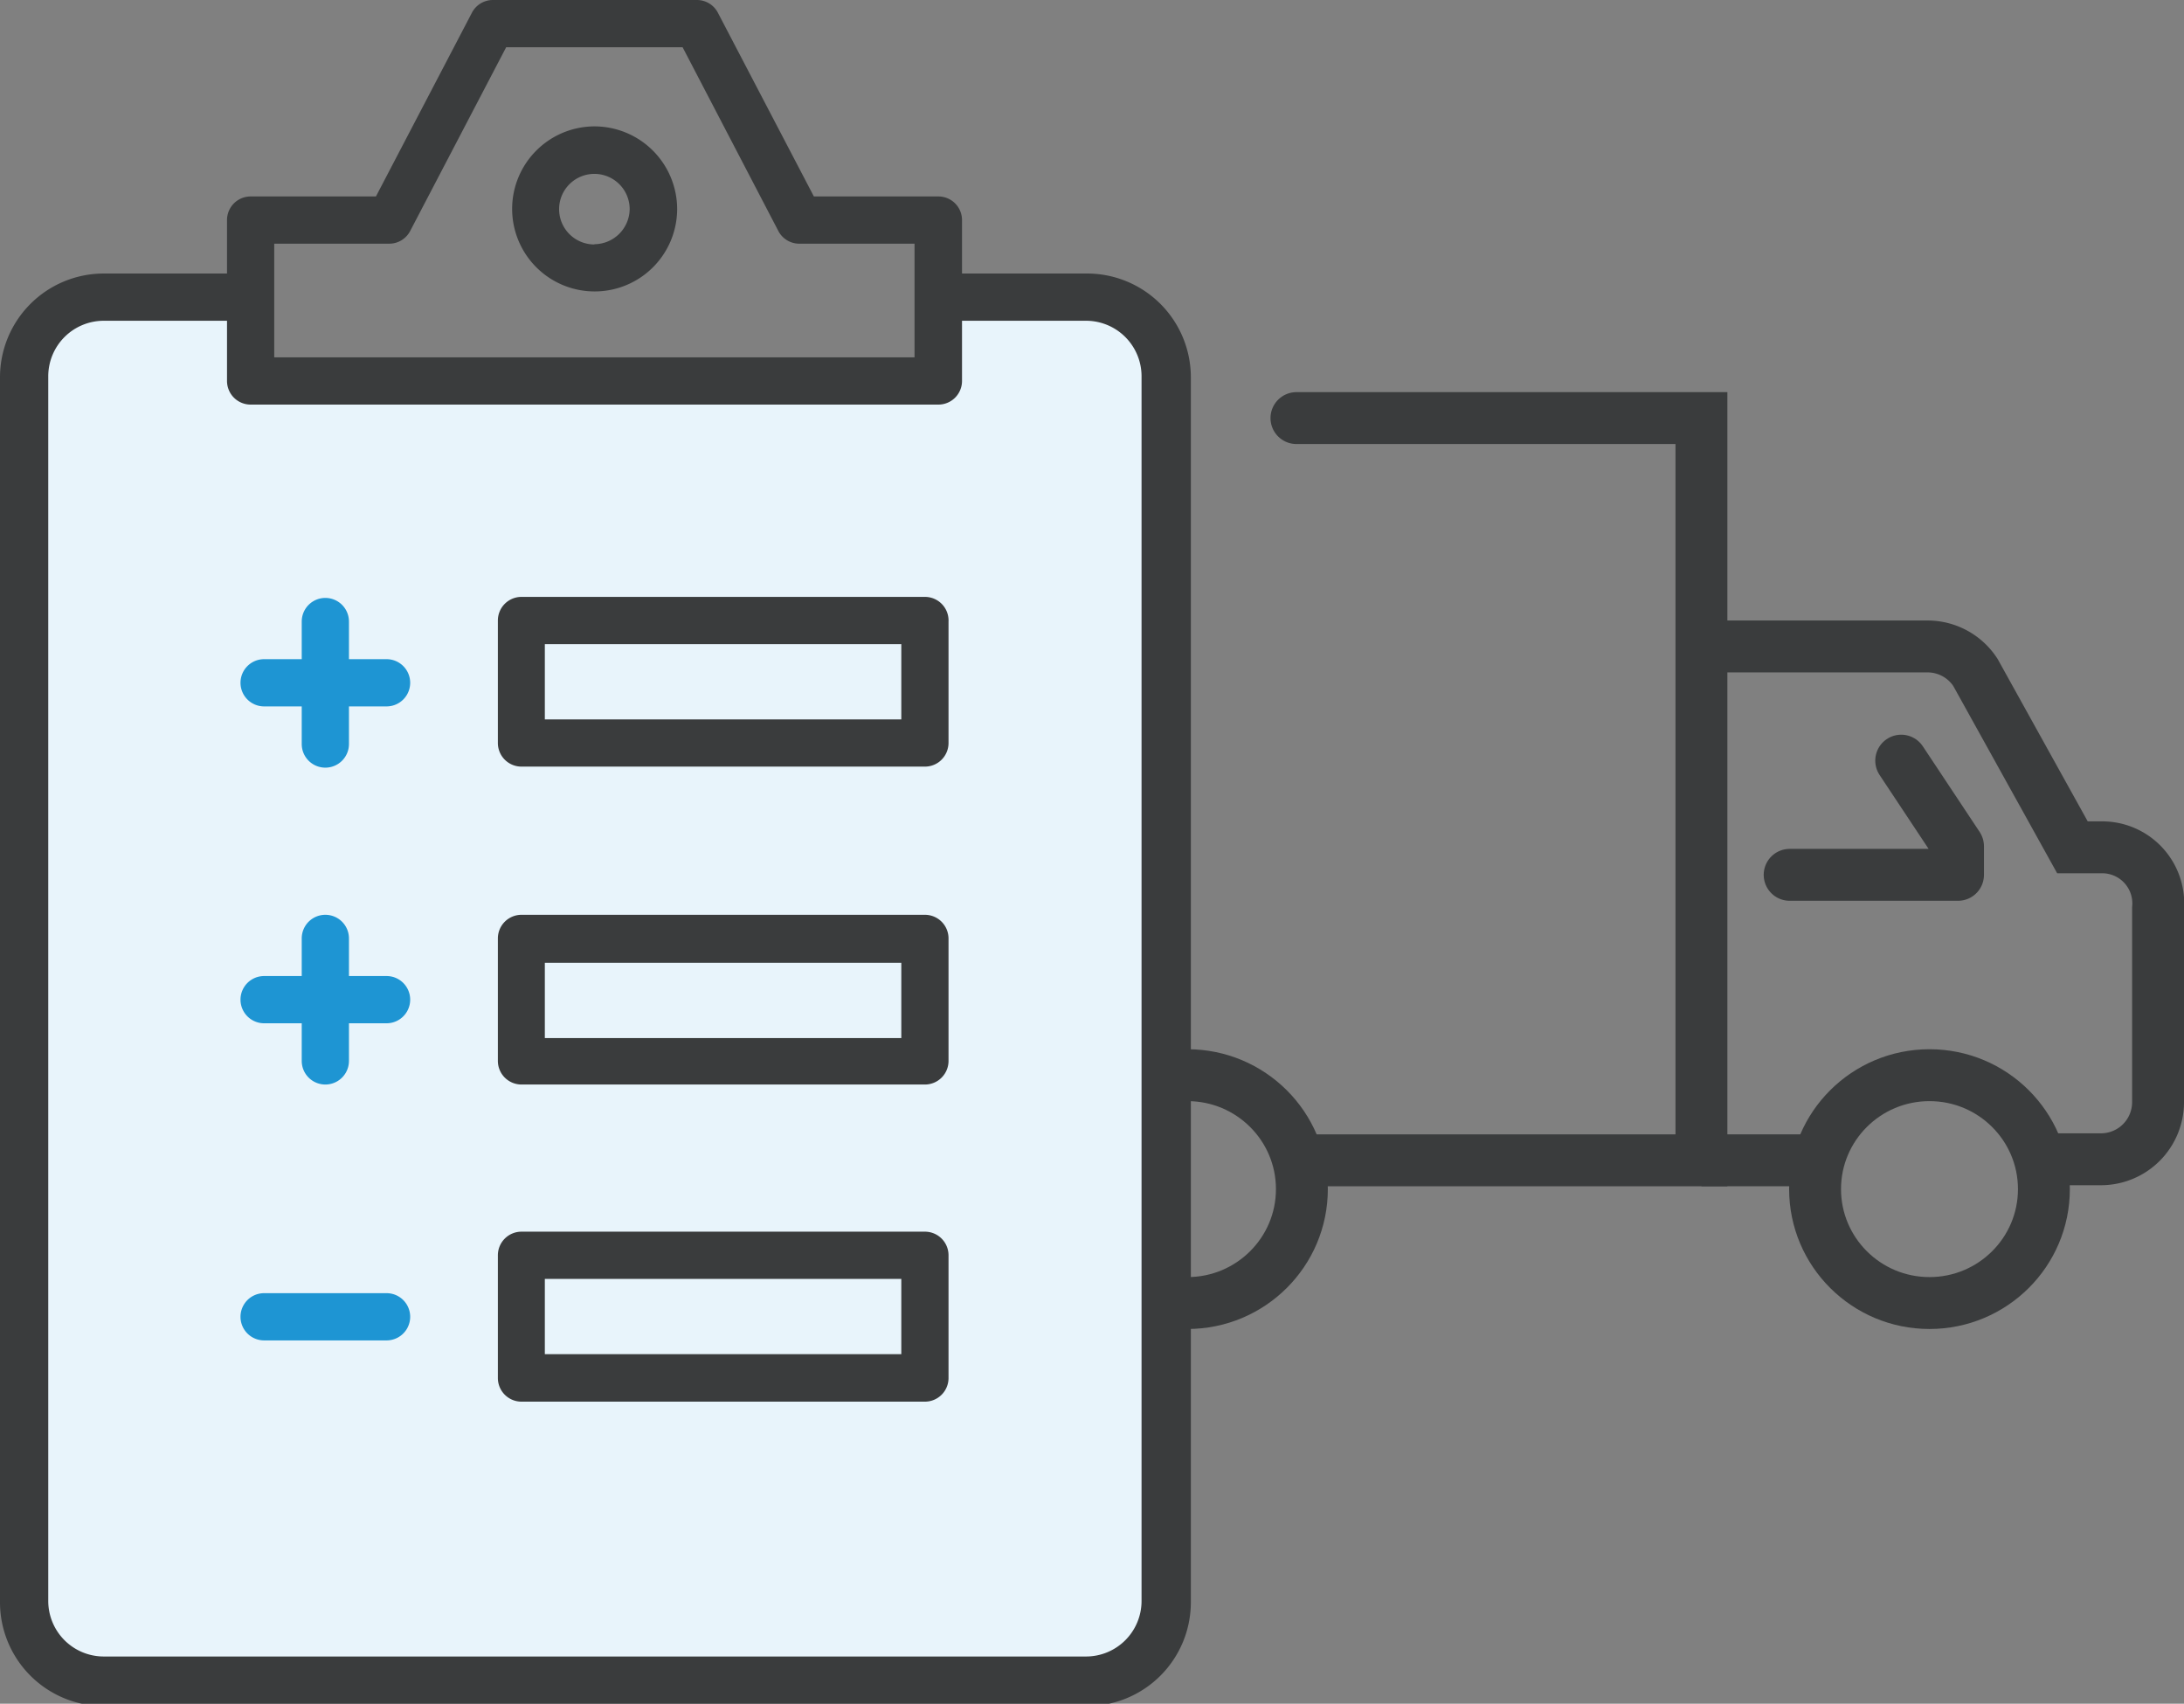
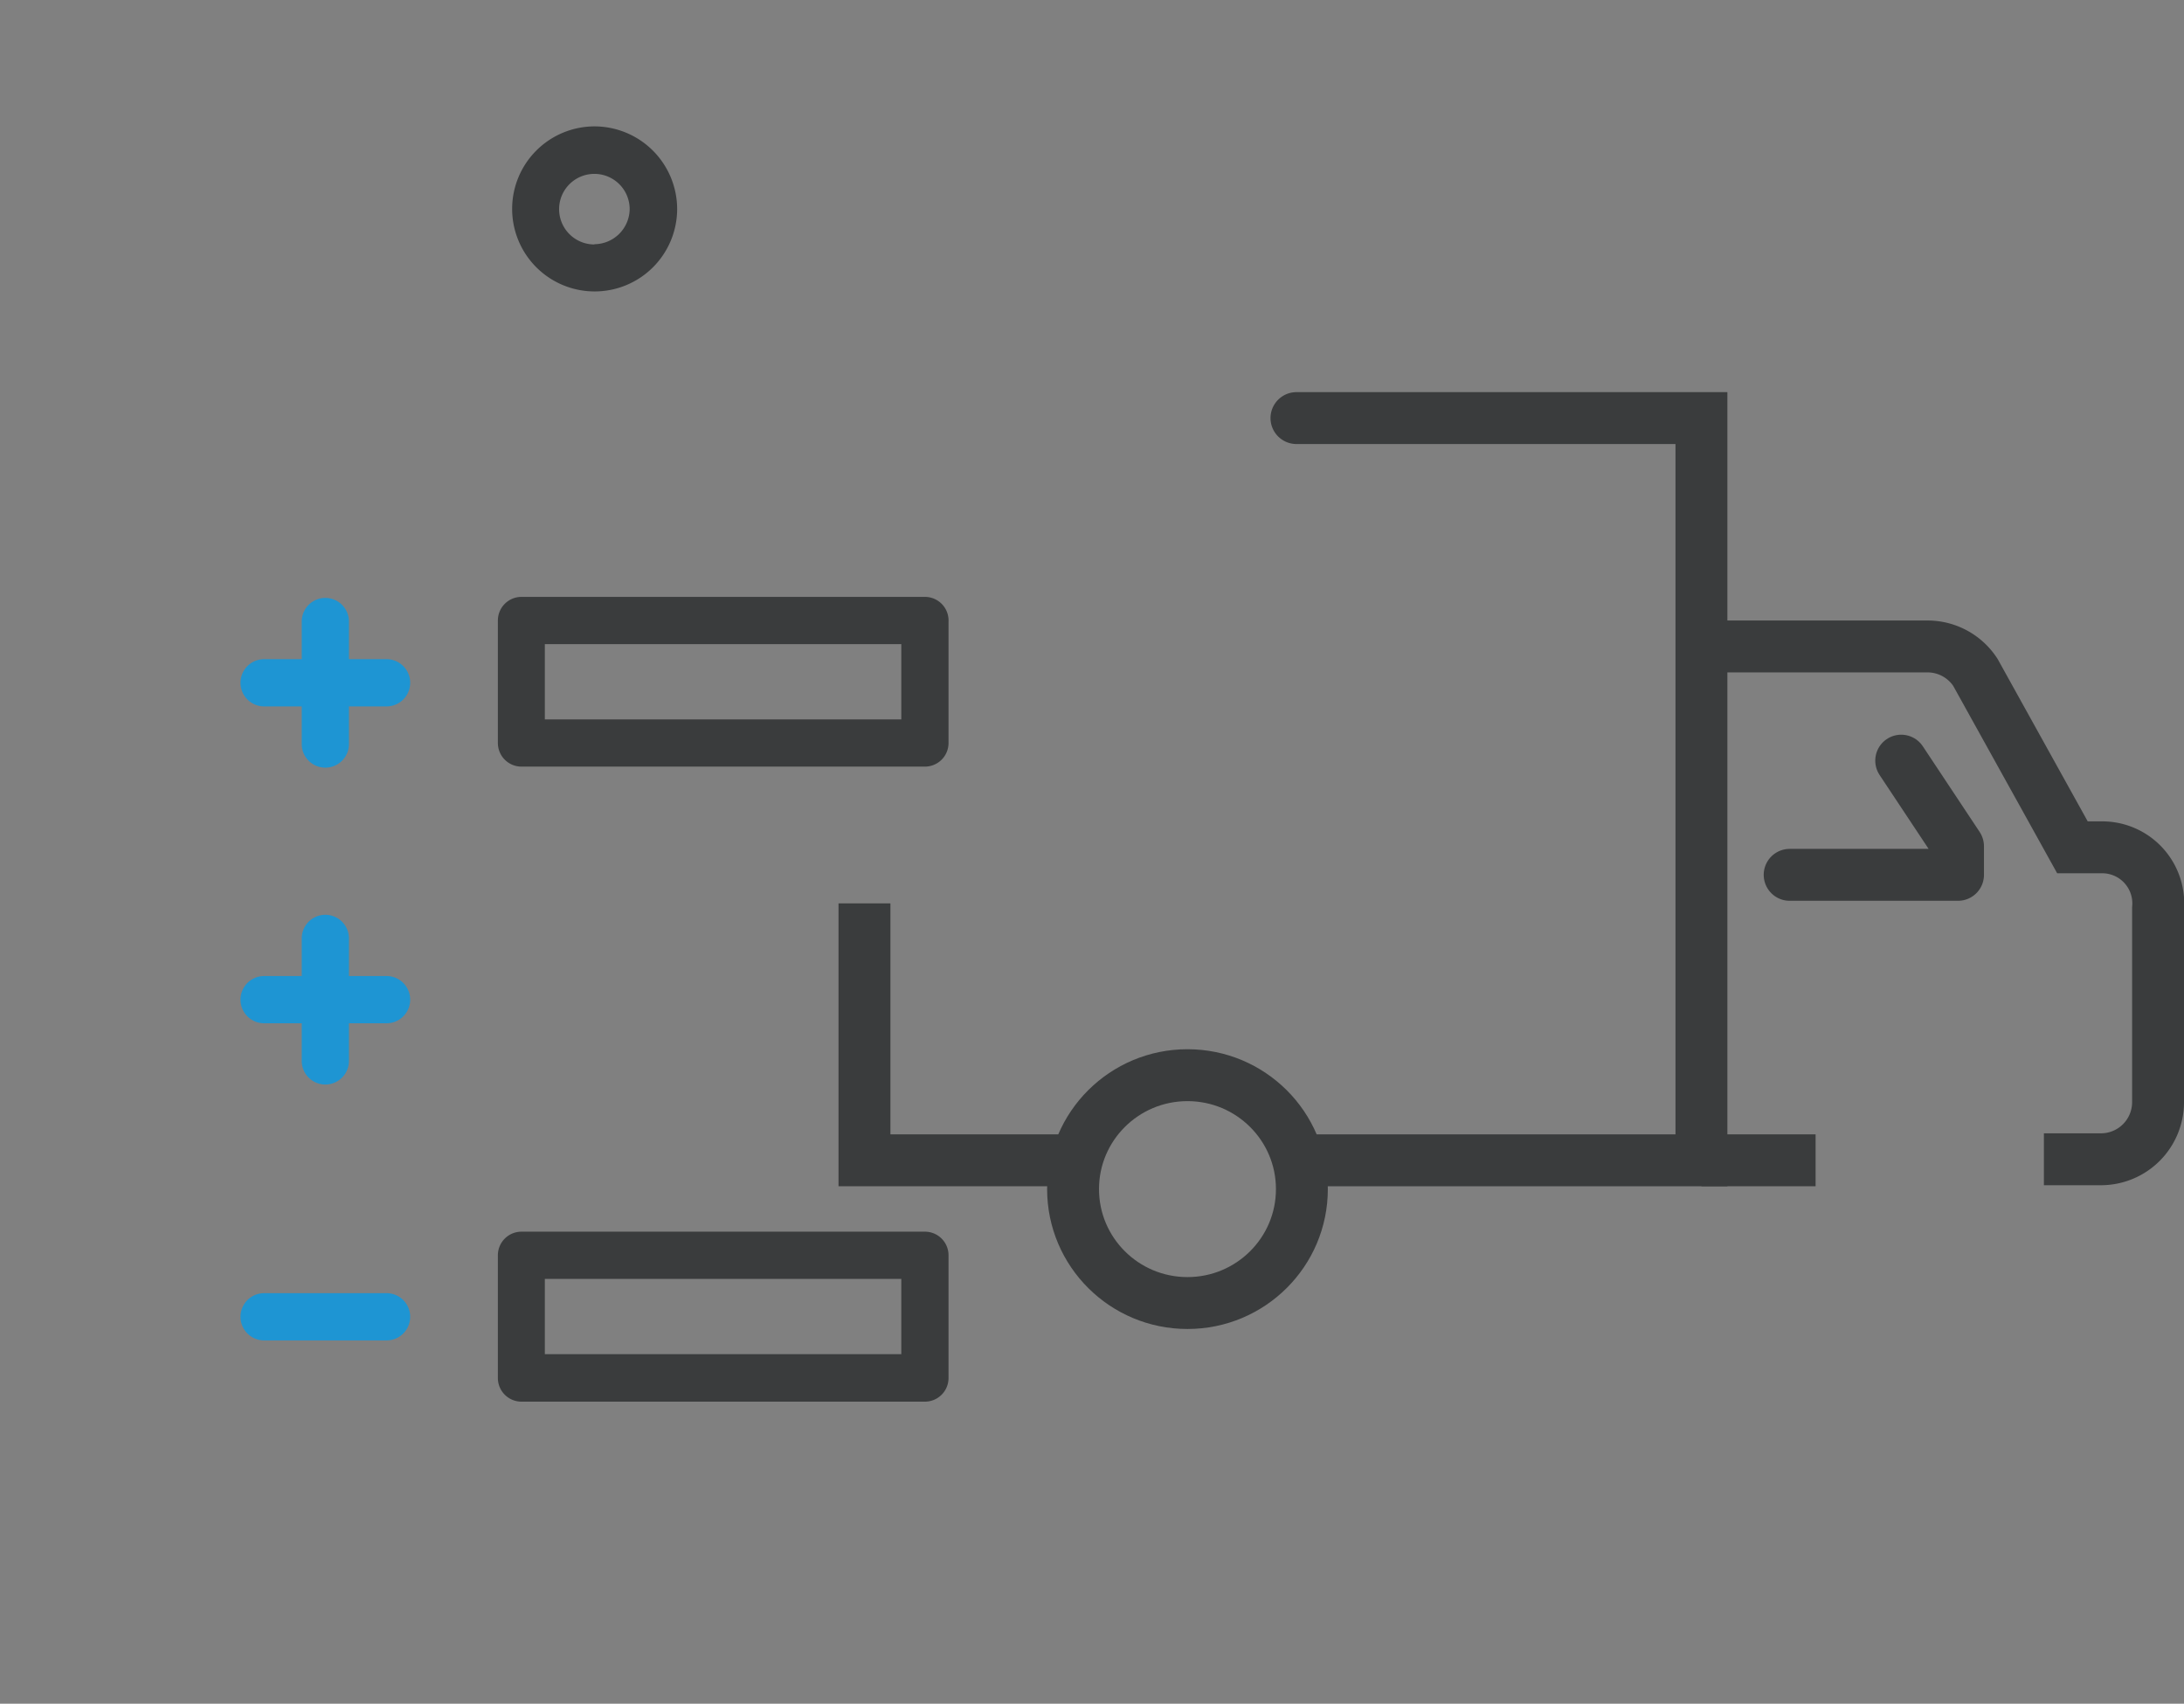
<svg xmlns="http://www.w3.org/2000/svg" id="Layer_2" data-name="Layer 2" viewBox="0 0 84.18 65.65">
  <rect x="0" y="0" width="84.18" height="65.65" fill="#808080" stroke="none" />
  <defs>
    <style>.cls-1,.cls-2,.cls-3{fill:none;stroke:#3a3c3d;stroke-width:2px;}.cls-1,.cls-2,.cls-4{stroke-miterlimit:10;}.cls-2,.cls-3{stroke-linecap:round;}.cls-3{stroke-linejoin:round;}.cls-4{fill:#e8f4fb;stroke:#e8f4fb;}.cls-5{fill:#1e95d3;}.cls-6{fill:#3a3c3d;}</style>
  </defs>
  <title>img_pme_mod3</title>
  <path class="cls-1" d="M65.58,24.91h8.74a2.2,2.2,0,0,1,1.82,1l3.74,6.74H81A2.16,2.16,0,0,1,83.18,35v7.47a2.2,2.2,0,0,1-2.2,2.2h-2.2" />
  <polyline class="cls-2" points="49.97 16.11 65.58 16.11 65.58 44.71 50.17 44.71" />
  <polyline class="cls-1" points="41.38 44.71 33.32 44.71 33.32 34.81" />
-   <ellipse class="cls-1" cx="74.37" cy="45.82" rx="4.41" ry="4.39" />
  <ellipse class="cls-1" cx="45.77" cy="45.82" rx="4.41" ry="4.39" />
  <line class="cls-1" x1="65.58" y1="44.71" x2="69.98" y2="44.71" />
  <polyline class="cls-3" points="68.98 33.71 75.47 33.71 75.47 32.61 73.28 29.31" />
-   <path class="cls-4" d="M44.22,62.2a2.16,2.16,0,0,1-2.16,2.16H3.77A2.16,2.16,0,0,1,1.61,62.2V14.53a2.16,2.16,0,0,1,2.16-2.16H8.6v2.34a.92.92,0,0,0,.92.92H36.3a.92.92,0,0,0,.92-.92V12.37h4.84a2.16,2.16,0,0,1,2.16,2.16Z" />
  <path class="cls-5" d="M14.9,25.4H13.45V23.95a.91.91,0,1,0-1.82,0V25.4H10.18a.91.91,0,0,0,0,1.82h1.45v1.45a.91.91,0,1,0,1.82,0V27.22H14.9a.91.91,0,0,0,0-1.82Z" />
  <path class="cls-6" d="M35.65,23H20.1a.91.91,0,0,0-.91.91v4.72a.91.91,0,0,0,.91.91H35.65a.91.91,0,0,0,.91-.91V23.95A.91.91,0,0,0,35.65,23Zm-.91,4.72H21v-2.9H34.74Z" />
  <path class="cls-5" d="M14.9,37.61H13.45V36.16a.91.91,0,1,0-1.82,0v1.45H10.18a.91.91,0,0,0,0,1.82h1.45v1.45a.91.91,0,1,0,1.82,0V39.43H14.9a.91.91,0,0,0,0-1.82Z" />
-   <path class="cls-6" d="M35.65,35.25H20.1a.91.91,0,0,0-.91.91v4.72a.91.91,0,0,0,.91.91H35.65a.91.91,0,0,0,.91-.91V36.16A.91.91,0,0,0,35.65,35.25ZM34.74,40H21v-2.9H34.74Z" />
  <path class="cls-5" d="M14.9,49.83H10.18a.91.91,0,0,0,0,1.82H14.9a.91.91,0,0,0,0-1.82Z" />
  <path class="cls-6" d="M35.65,47.46H20.1a.91.91,0,0,0-.91.91V53.1a.91.91,0,0,0,.91.91H35.65a.91.91,0,0,0,.91-.91V48.37A.91.91,0,0,0,35.65,47.46Zm-.91,4.72H21v-2.9H34.74Z" />
-   <path class="cls-6" d="M41.86,10.54H37.08V8.48a.91.91,0,0,0-.91-.91h-4.8L27.67.49A.91.91,0,0,0,26.86,0H19a.91.91,0,0,0-.81.49l-3.7,7.08H9.66a.91.91,0,0,0-.91.91v2.06H4a4,4,0,0,0-4,4v47.2a4,4,0,0,0,4,4h37.9a4,4,0,0,0,4-4V14.5A4,4,0,0,0,41.86,10.54ZM10.57,9.39H15a.91.91,0,0,0,.81-.49l3.7-7.08h6.8L30,8.9a.91.91,0,0,0,.81.49h4.44v4.38H10.57ZM44,61.69a2.14,2.14,0,0,1-2.14,2.14H4a2.14,2.14,0,0,1-2.14-2.14V14.5A2.14,2.14,0,0,1,4,12.36H8.75v2.32a.91.91,0,0,0,.91.91H36.17a.91.91,0,0,0,.91-.91V12.36h4.79A2.14,2.14,0,0,1,44,14.5Z" />
  <path class="cls-6" d="M22.91,4.87A3.18,3.18,0,1,0,26.1,8.05,3.19,3.19,0,0,0,22.91,4.87Zm0,4.55a1.36,1.36,0,1,1,1.36-1.36A1.37,1.37,0,0,1,22.91,9.41Z" />
</svg>